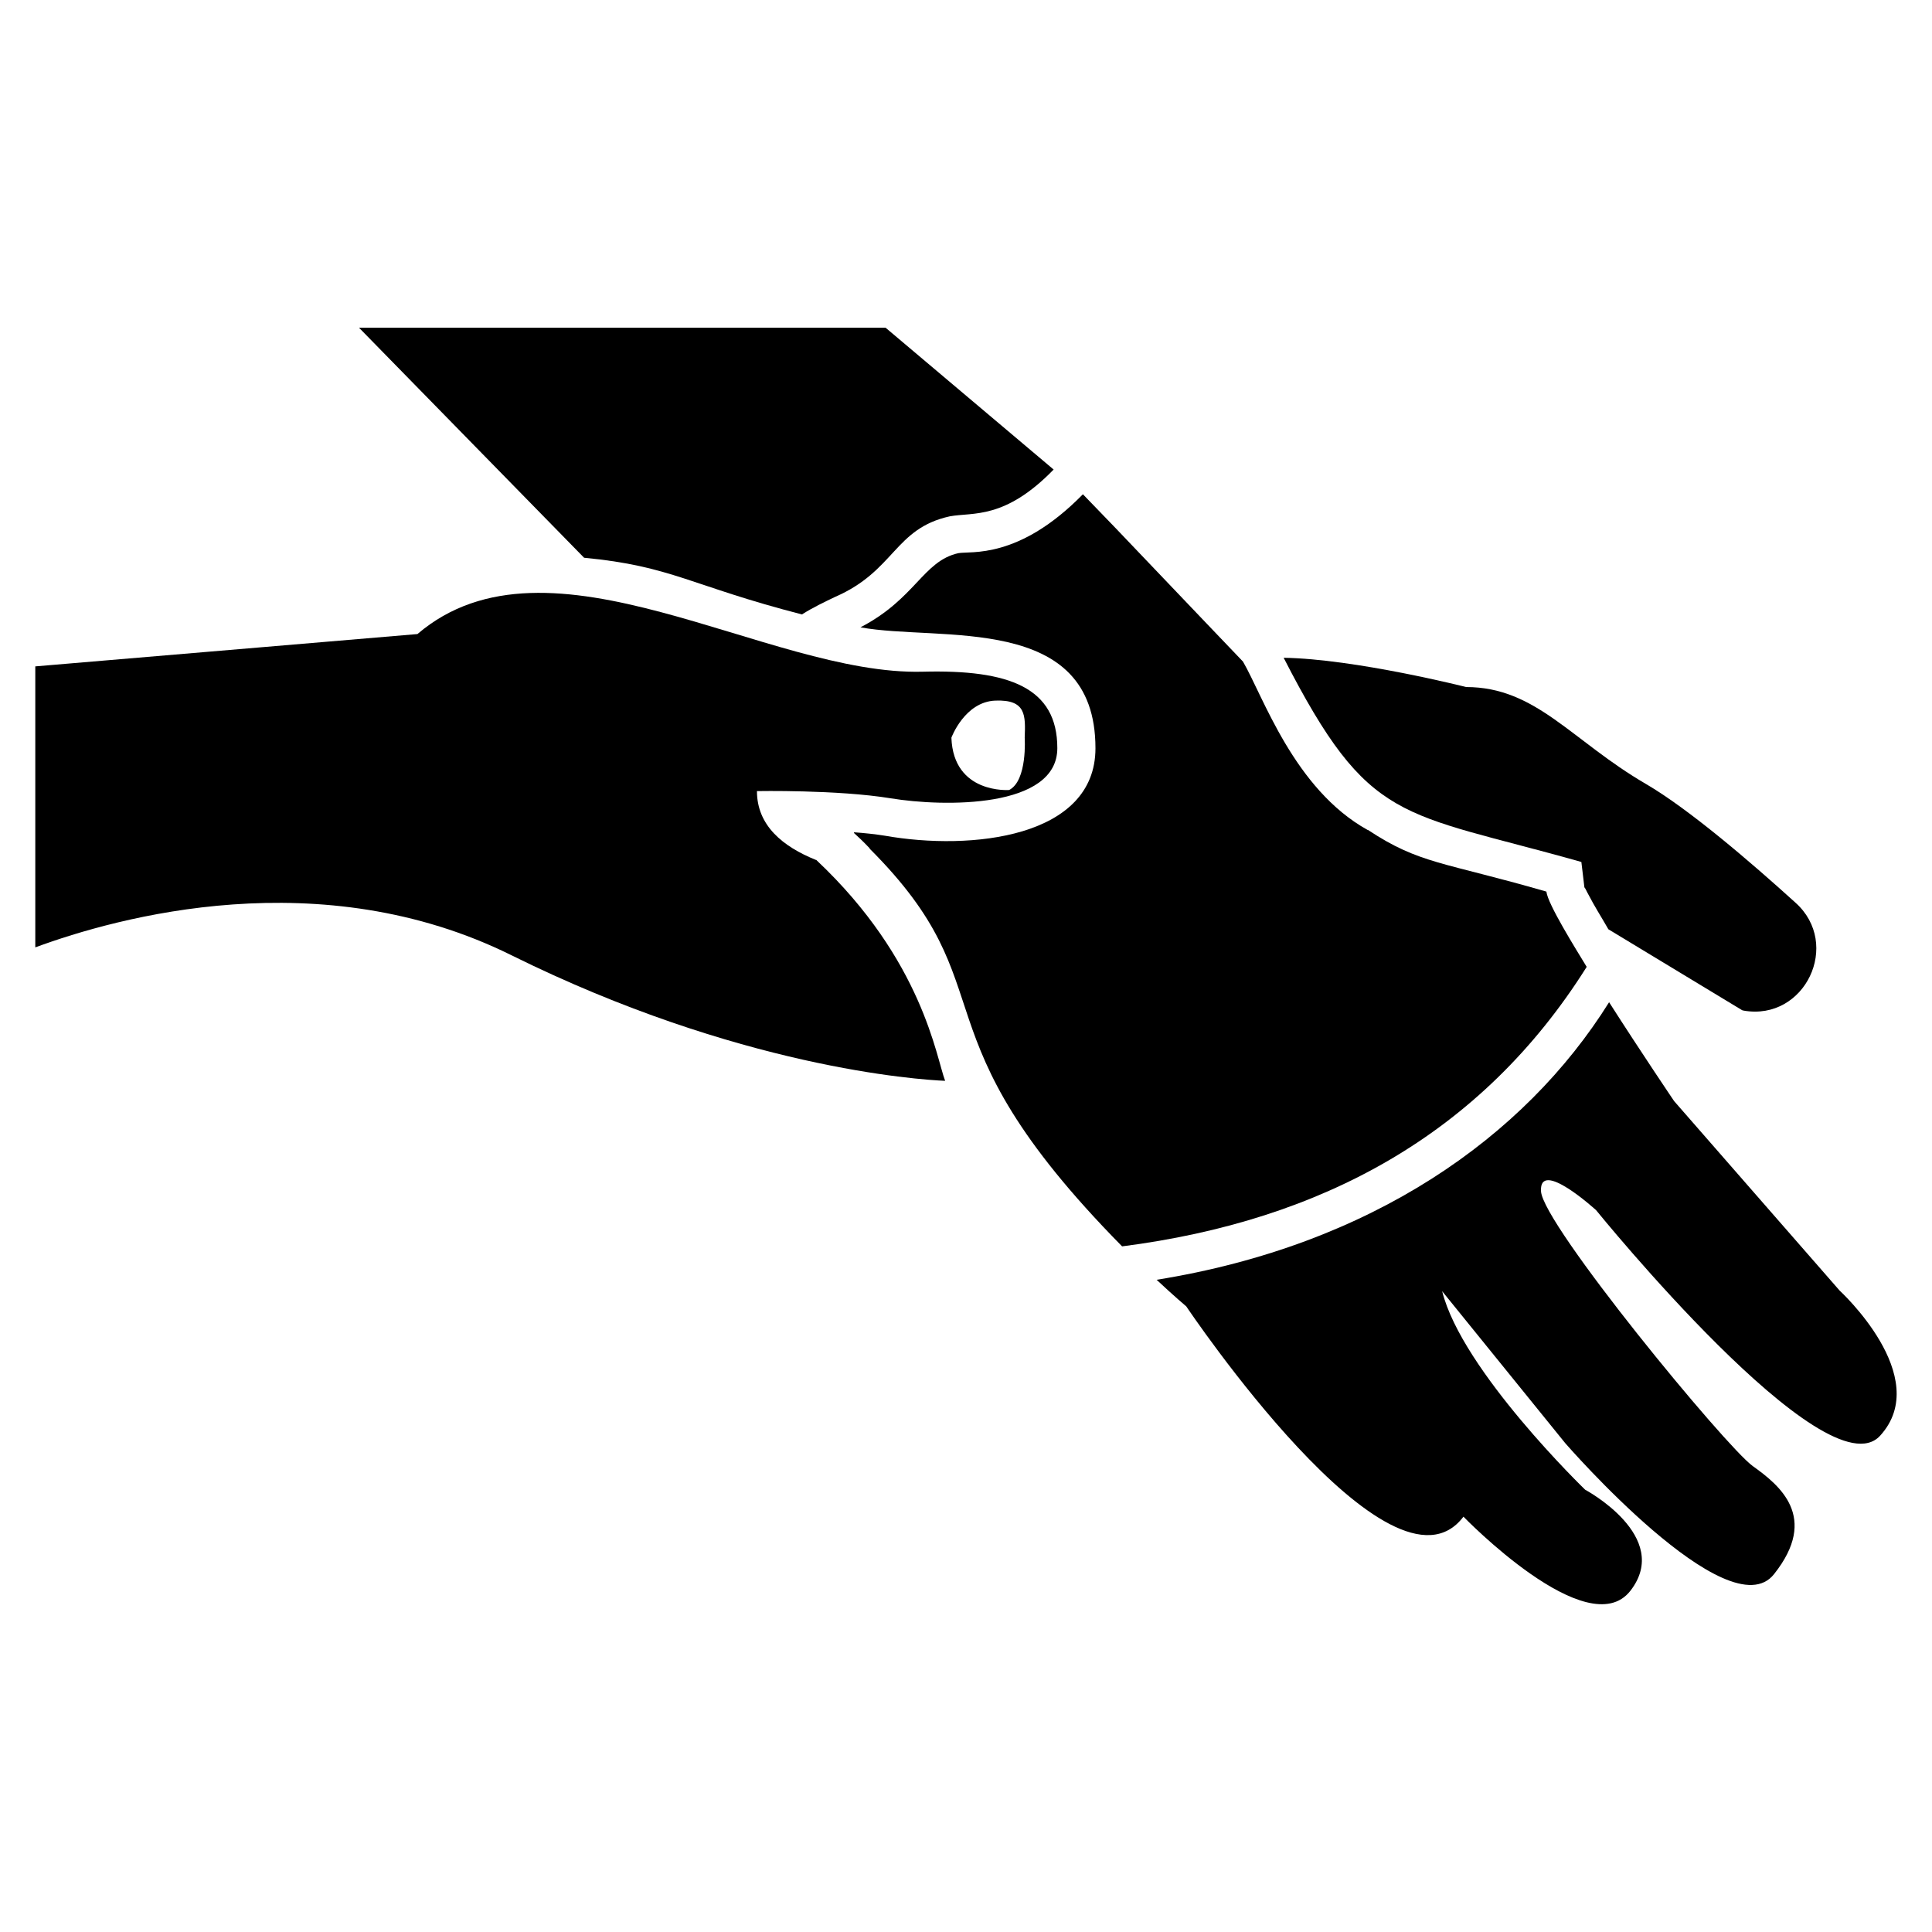
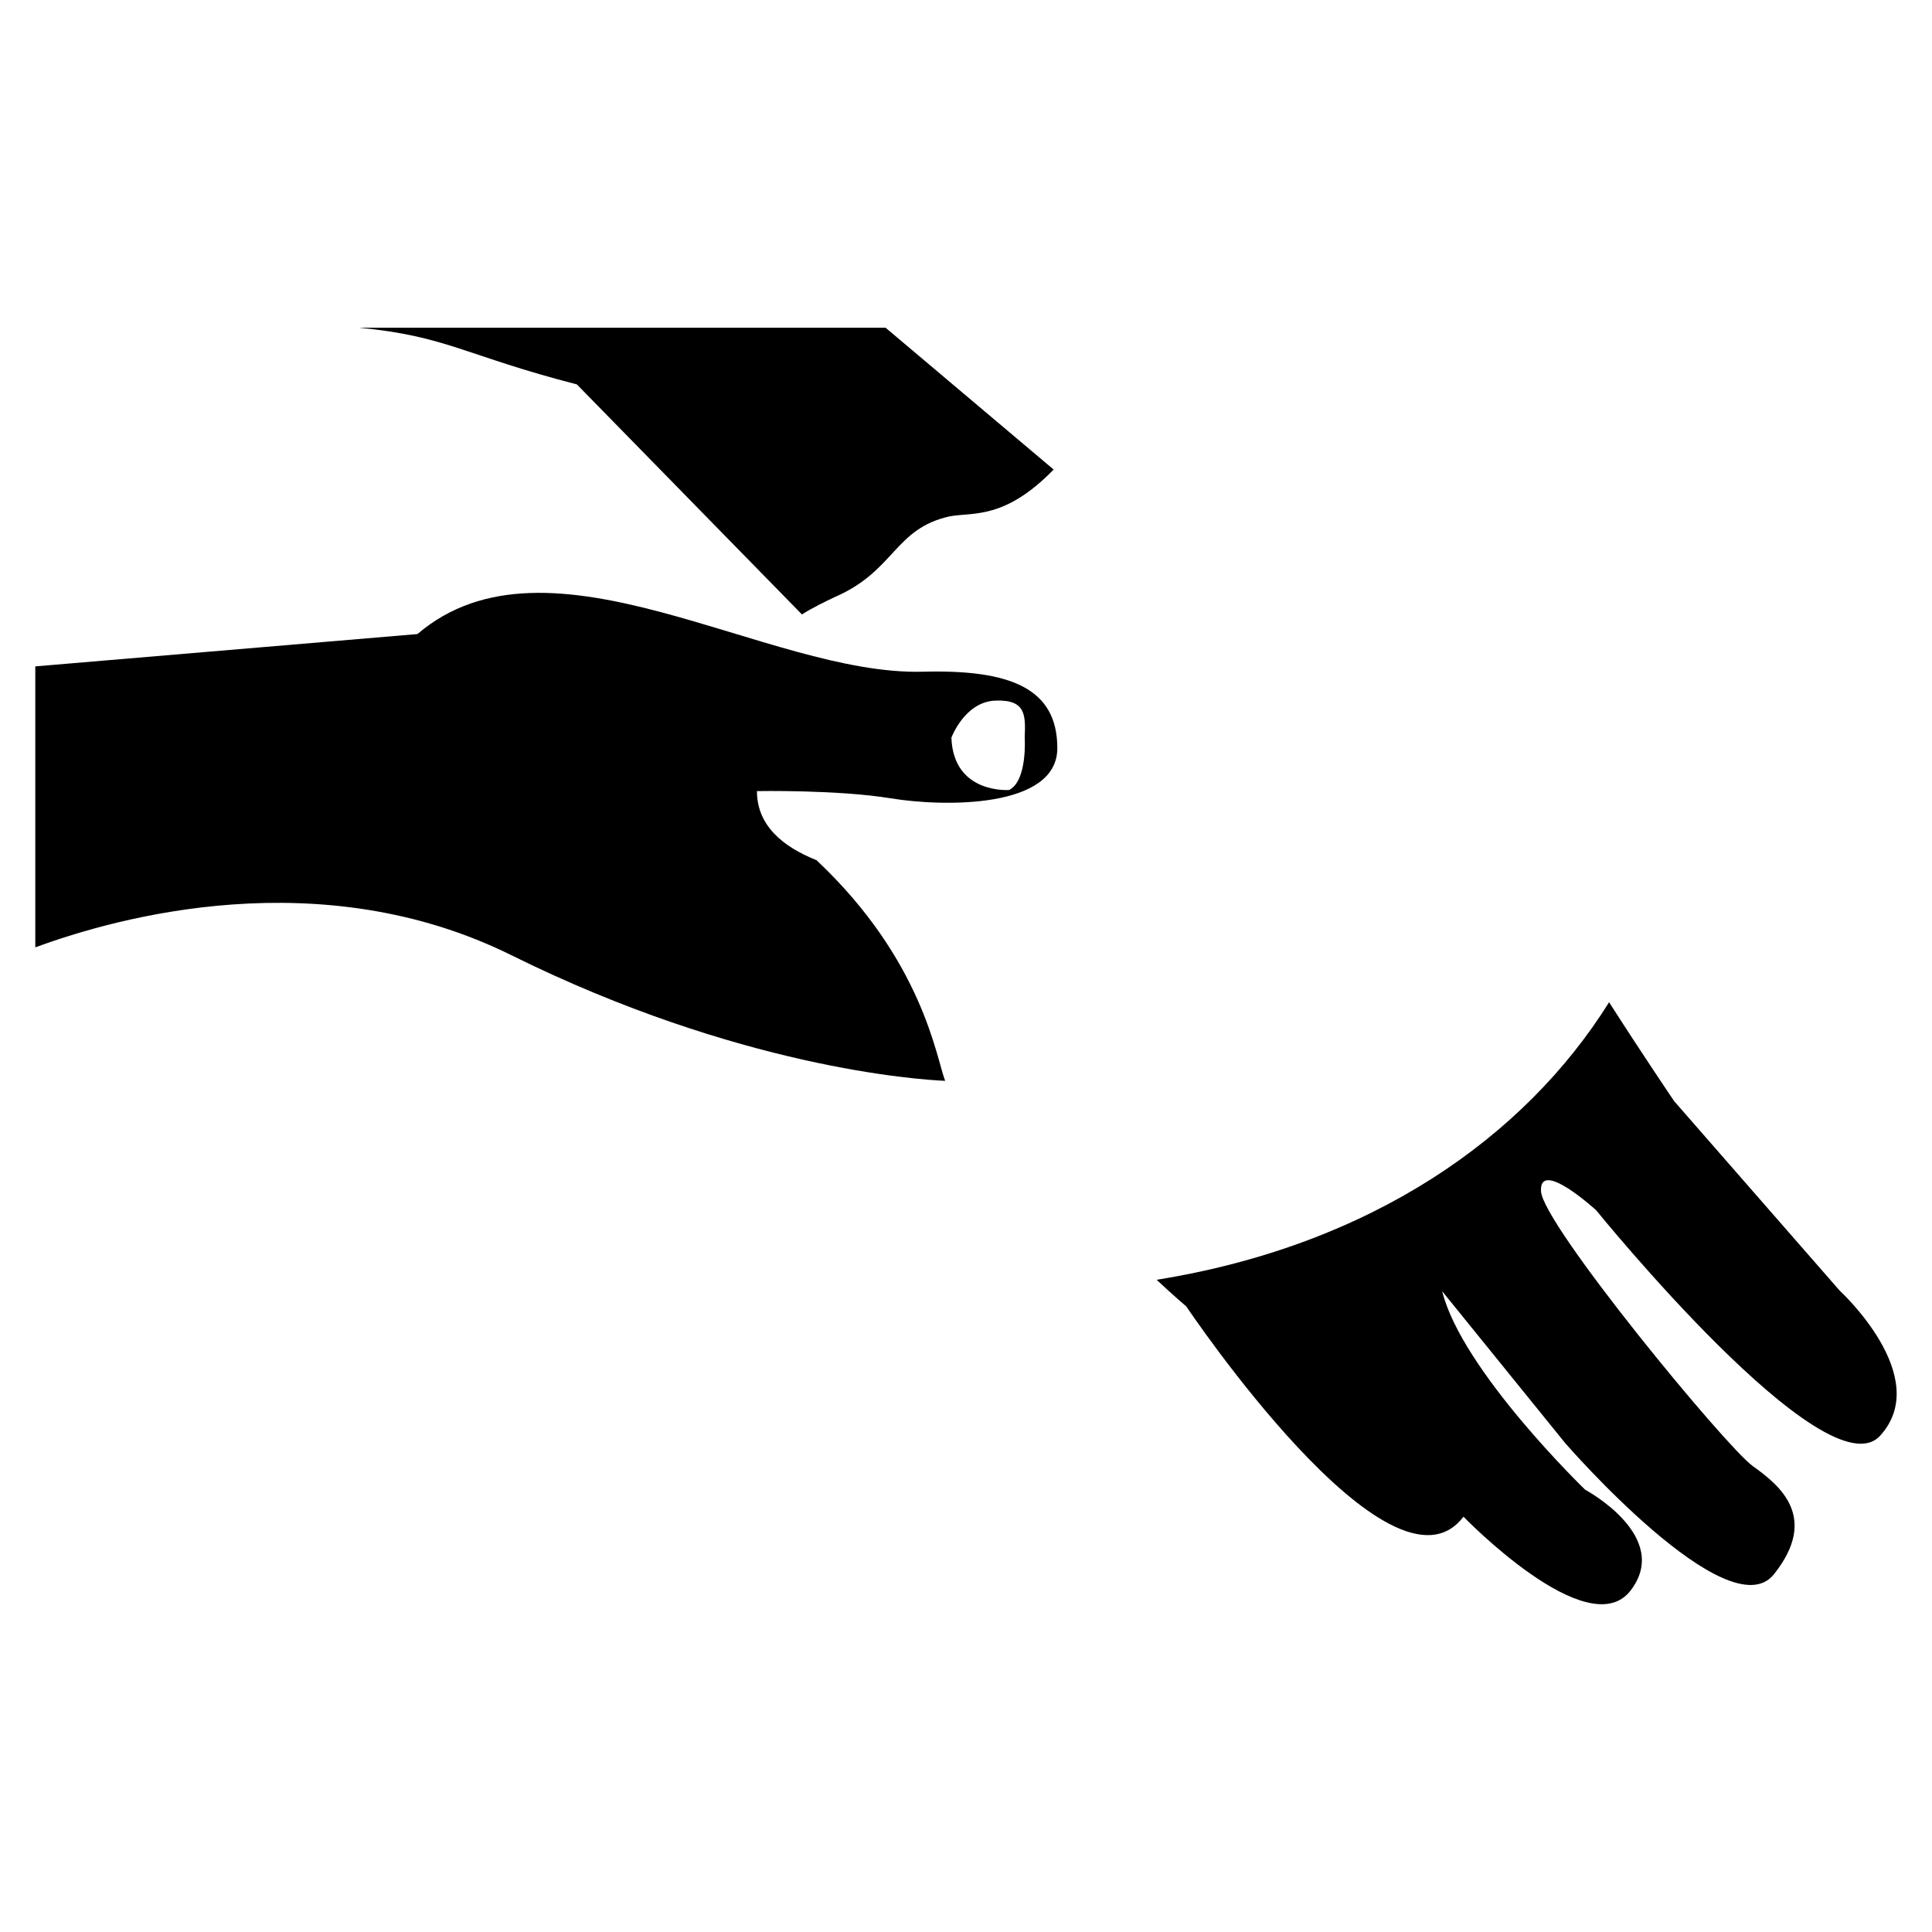
<svg xmlns="http://www.w3.org/2000/svg" fill="#000000" width="800px" height="800px" version="1.1" viewBox="144 144 512 512">
  <g>
-     <path d="m356.52 306.83c3.023-1.914 6.047-3.324 8.766-4.637 15.902-6.891 15.68-18.125 30.43-21.363 6.203-1.129 14.531 0.934 27.508-12.395l-44.535-37.586h-139.55l59.652 60.961c23.297 2.203 28.227 7.426 57.734 15.02z" />
-     <path d="m563.08 372.43 0.805 6.75c0.102 0 0.402 0.605 0.805 1.41 2.273 4.32 3.258 5.684 5.543 9.672 1.016 0.617 37.812 22.883 35.469 21.461l0.402 0.102c16.223 2.82 25.996-17.633 13.703-28.617-11.891-10.781-28.215-24.789-39.598-31.438-19.75-11.488-29.121-25.695-47.66-25.695 0 0-29.422-7.457-48.367-7.758 22.805 44.473 30.594 40.453 78.898 54.113z" />
+     <path d="m356.52 306.83c3.023-1.914 6.047-3.324 8.766-4.637 15.902-6.891 15.68-18.125 30.43-21.363 6.203-1.129 14.531 0.934 27.508-12.395l-44.535-37.586h-139.55c23.297 2.203 28.227 7.426 57.734 15.02z" />
    <path d="m631.49 485.98-43.832-50.18s-8.664-12.797-17.23-26.199c-22.383 35.816-63.016 64.418-119.91 73.555 4.734 4.434 7.859 7.055 7.859 7.055s54.312 81.012 73.457 55.723c0 0 32.949 34.059 44.234 19.648 11.184-14.41-11.992-26.801-11.992-26.801s-32.648-31.539-37.887-52.598l32.648 40.305s43.328 49.879 55.316 34.66c11.992-15.113 1.41-23.578-5.644-28.617-7.152-5.141-55.723-64.086-56.125-72.852-0.504-8.766 14.609 5.039 14.609 5.039s61.062 75.371 75.27 59.75c14.215-15.613-10.777-38.488-10.777-38.488z" />
-     <path d="m564.49 400.23c-2.973-4.887-10.312-16.629-10.68-19.949-27.449-7.93-33.613-7.293-47.258-16.324h-0.102c-19.535-10.848-27.715-35.496-33.051-44.637-0.969-1.012-11.75-12.301-10.781-11.285-0.969-1.016-24.469-25.648-22.973-24.082l-8.664-8.969c-17.055 17.402-29.711 14.977-33.051 15.617-9.336 2.129-11.293 12.055-25.895 19.648 21.027 3.856 62.273-4.039 62.273 32.043 0 23.668-32.863 27.227-55.82 23.176-2.519-0.402-5.34-0.707-8.16-0.906v0.203c1.008 0.906 2.418 2.215 4.133 4.031v0.102c37.668 37.668 10.195 47.828 66.906 105.4 53.039-6.805 95.328-29.852 123.12-74.066z" />
    <path d="m360.42 371.99c0-0.102-0.102-0.102-0.203-0.102-8.688-3.504-15.617-9.062-15.617-18.238 0 0 21.363-0.402 35.469 1.914 14.105 2.316 44.133 2.719 44.133-13.301s-12.695-20.859-35.668-20.254c-41.238 1.098-98.969-39.824-133.91-9.977l-101.27 8.566v74.465c21.867-8.062 75.672-22.973 126.25 2.117 60.055 29.727 107.61 32.949 114.87 33.25-2.352-6.047-5.875-31.914-34.055-58.441zm47.367-42.324c8.152-0.305 7.996 3.883 7.769 9.828 0 0 0.762 11.352-4.113 13.863 0 0-14.777 1.145-15.312-13.863 0-0.004 3.504-9.523 11.656-9.828z" />
  </g>
</svg>